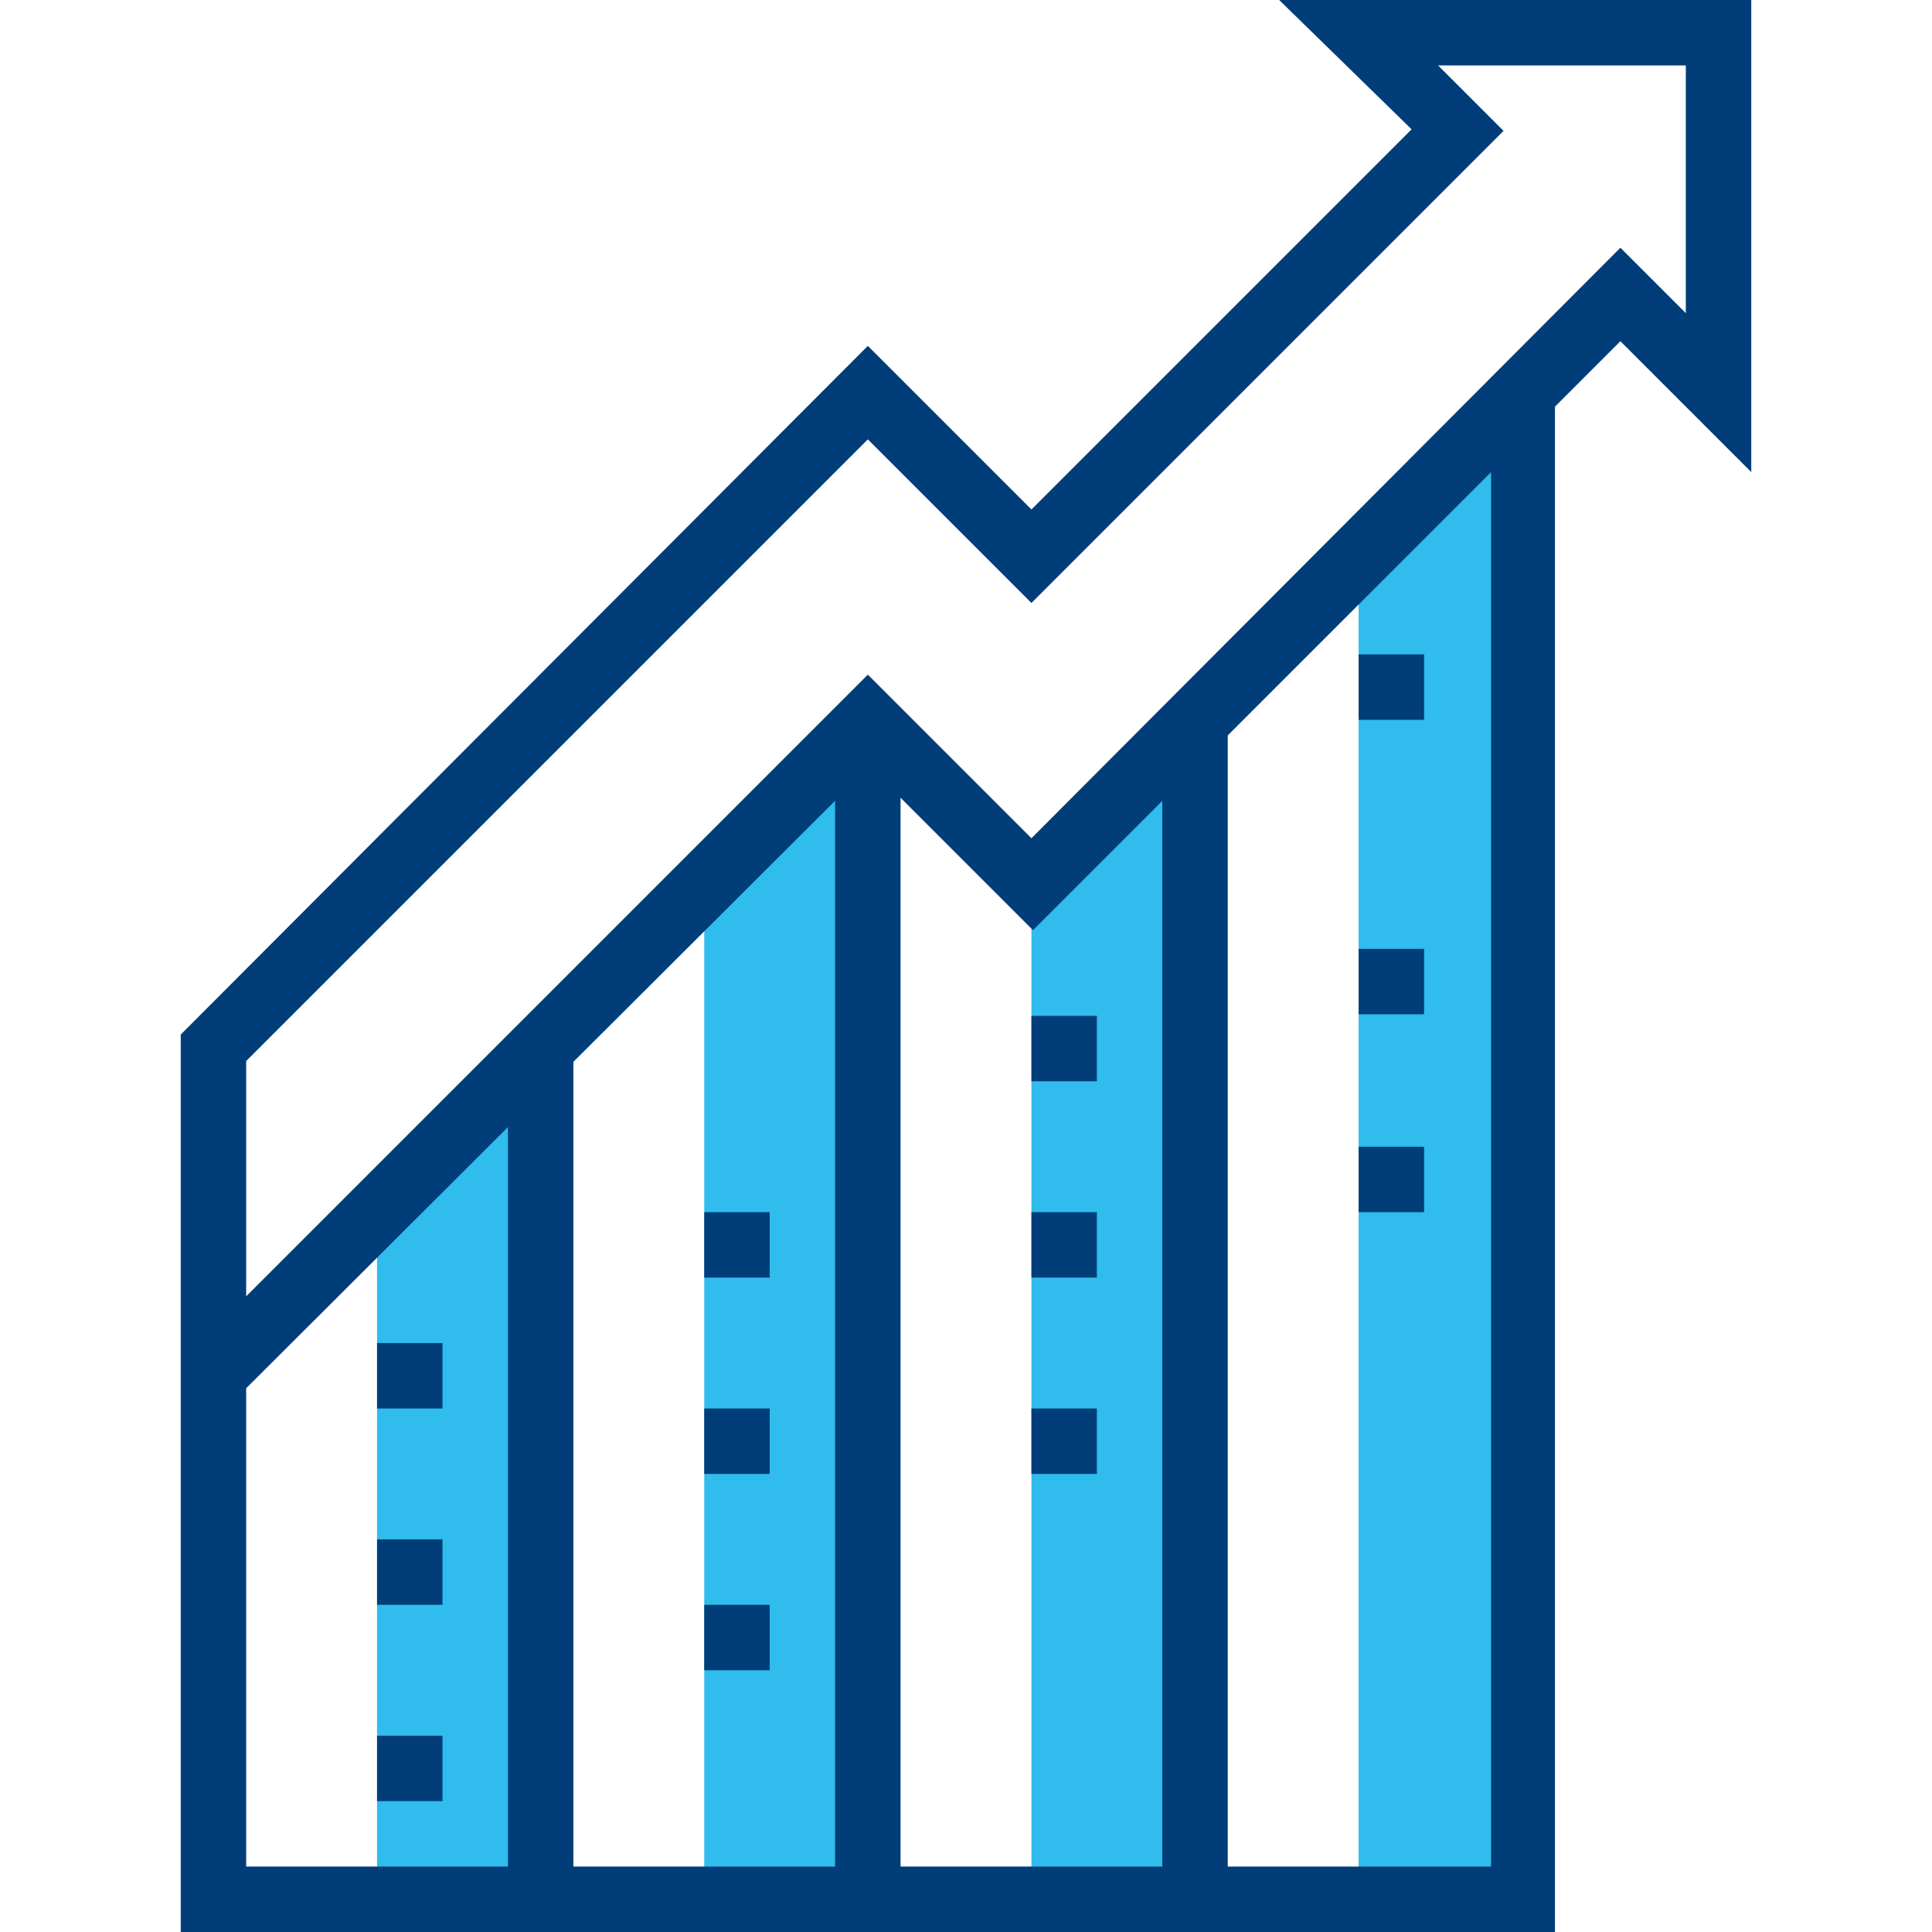
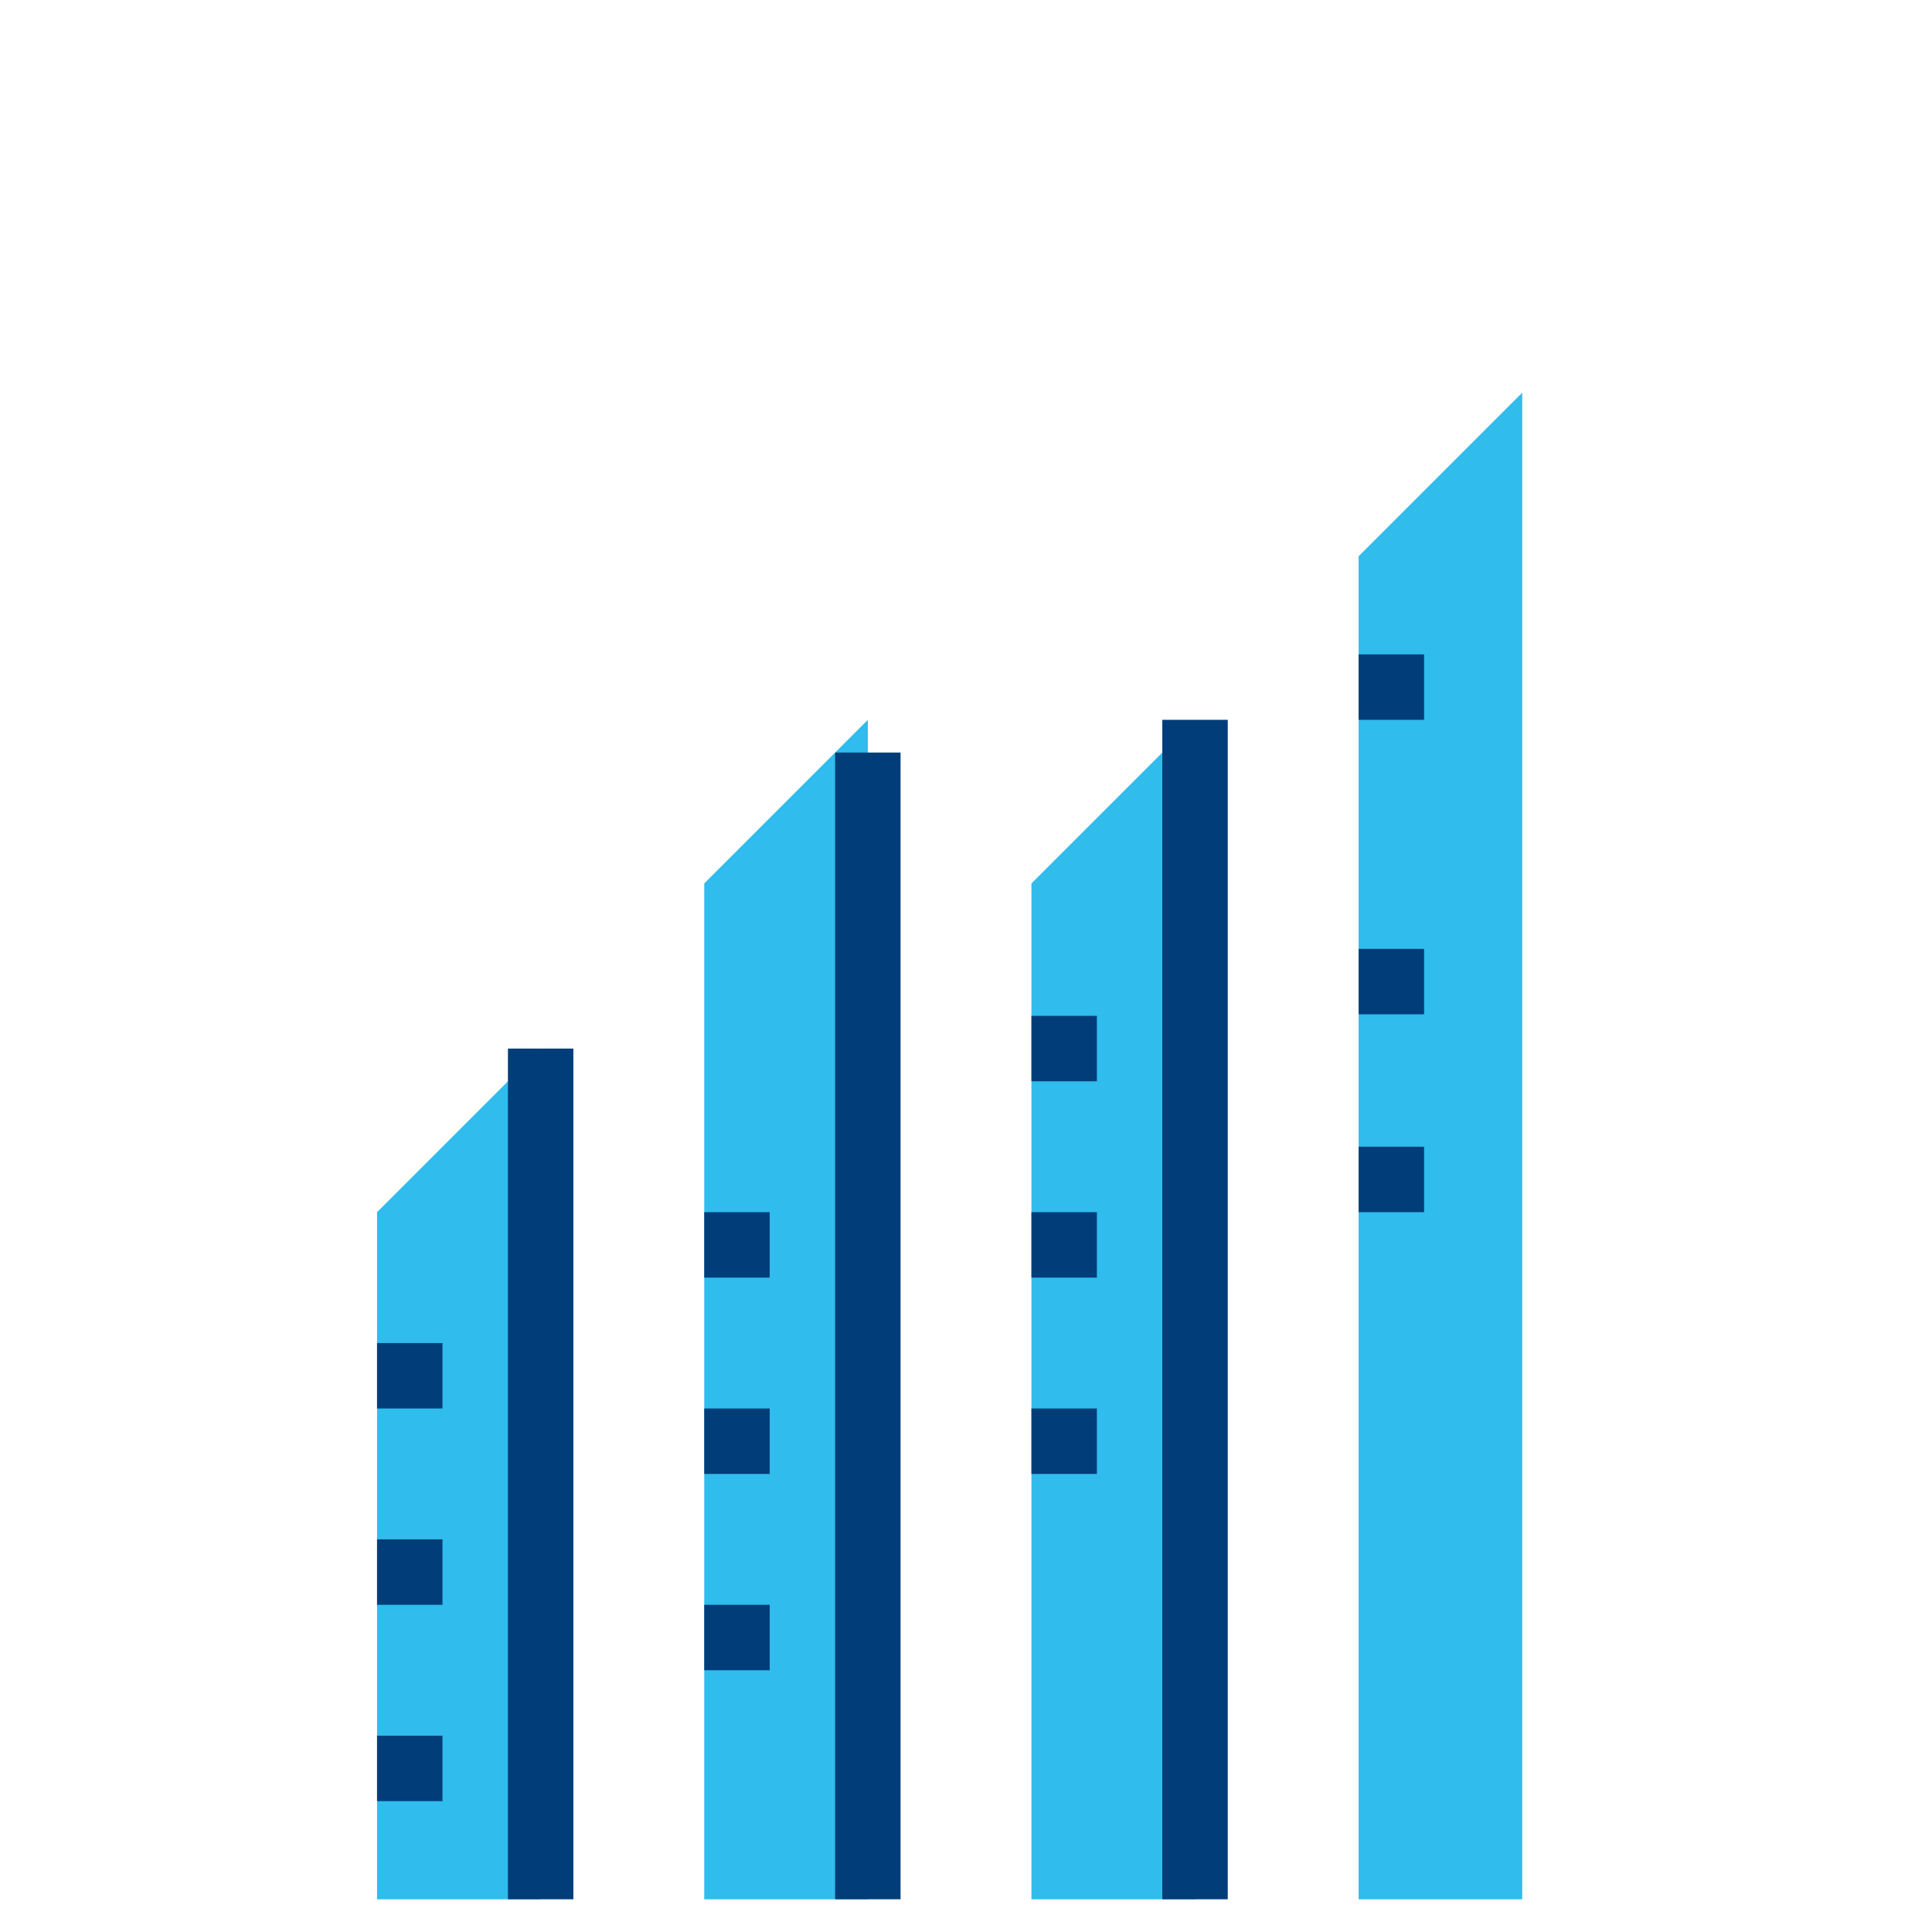
<svg xmlns="http://www.w3.org/2000/svg" xmlns:xlink="http://www.w3.org/1999/xlink" id="Layer_1" version="1.1" viewBox="0 0 124 124">
  <defs>
    <style>
      .st0 {
        fill: url(#linear-gradient2);
      }

      .st1 {
        fill: url(#linear-gradient1);
      }

      .st2 {
        fill: #003d79;
      }

      .st3 {
        fill: url(#linear-gradient3);
      }

      .st4 {
        fill: url(#linear-gradient);
      }
    </style>
    <linearGradient id="linear-gradient" x1="87.2" y1="73.6" x2="97.7" y2="73.6" gradientUnits="userSpaceOnUse">
      <stop offset="0" stop-color="#30bced" />
      <stop offset="1" stop-color="#30bced" />
    </linearGradient>
    <linearGradient id="linear-gradient1" x1="66.2" y1="84.1" x2="76.7" y2="84.1" xlink:href="#linear-gradient" />
    <linearGradient id="linear-gradient2" x1="45.2" y1="84.1" x2="55.7" y2="84.1" xlink:href="#linear-gradient" />
    <linearGradient id="linear-gradient3" x1="24.2" y1="94.6" x2="34.7" y2="94.6" xlink:href="#linear-gradient" />
  </defs>
  <polygon class="st4" points="97.7 121.9 87.2 121.9 87.2 35.7 97.7 25.2 97.7 121.9" />
  <polygon class="st1" points="76.7 121.9 66.2 121.9 66.2 56.7 76.7 46.2 76.7 121.9" />
  <polygon class="st0" points="55.7 121.9 45.2 121.9 45.2 56.7 55.7 46.2 55.7 121.9" />
  <polygon class="st3" points="34.7 121.9 24.2 121.9 24.2 77.8 34.7 67.3 34.7 121.9" />
-   <path class="st2" d="M99.8,124H11.6v-57.6L55.7,22.2l10.5,10.5,24.4-24.4L82.1,0h30.3v30.3l-8.4-8.4-4.2,4.2v97.9ZM15.8,119.8h79.9V30.3l-29.4,29.4-10.5-10.5L15.8,89.1v30.7ZM15.8,68.1v15.1l39.9-39.9,10.5,10.5L104,15.9l4.2,4.2V4.2h-15.9l4.2,4.2-30.3,30.3-10.5-10.5L15.8,68.1Z" />
  <rect class="st2" x="74.6" y="46.2" width="4.2" height="75.7" />
  <rect class="st2" x="53.6" y="48.3" width="4.2" height="73.6" />
  <rect class="st2" x="32.6" y="67.3" width="4.2" height="54.6" />
  <rect class="st2" x="24.2" y="86.2" width="4.2" height="4.2" />
  <rect class="st2" x="24.2" y="98.8" width="4.2" height="4.2" />
  <rect class="st2" x="24.2" y="111.4" width="4.2" height="4.2" />
  <rect class="st2" x="45.2" y="77.8" width="4.2" height="4.2" />
  <rect class="st2" x="45.2" y="90.4" width="4.2" height="4.2" />
  <rect class="st2" x="45.2" y="103" width="4.2" height="4.2" />
  <rect class="st2" x="66.2" y="65.2" width="4.2" height="4.2" />
  <rect class="st2" x="66.2" y="77.8" width="4.2" height="4.2" />
  <rect class="st2" x="66.2" y="90.4" width="4.2" height="4.2" />
  <rect class="st2" x="87.2" y="42" width="4.2" height="4.2" />
  <rect class="st2" x="87.2" y="60.9" width="4.2" height="4.2" />
  <rect class="st2" x="87.2" y="73.6" width="4.2" height="4.2" />
</svg>